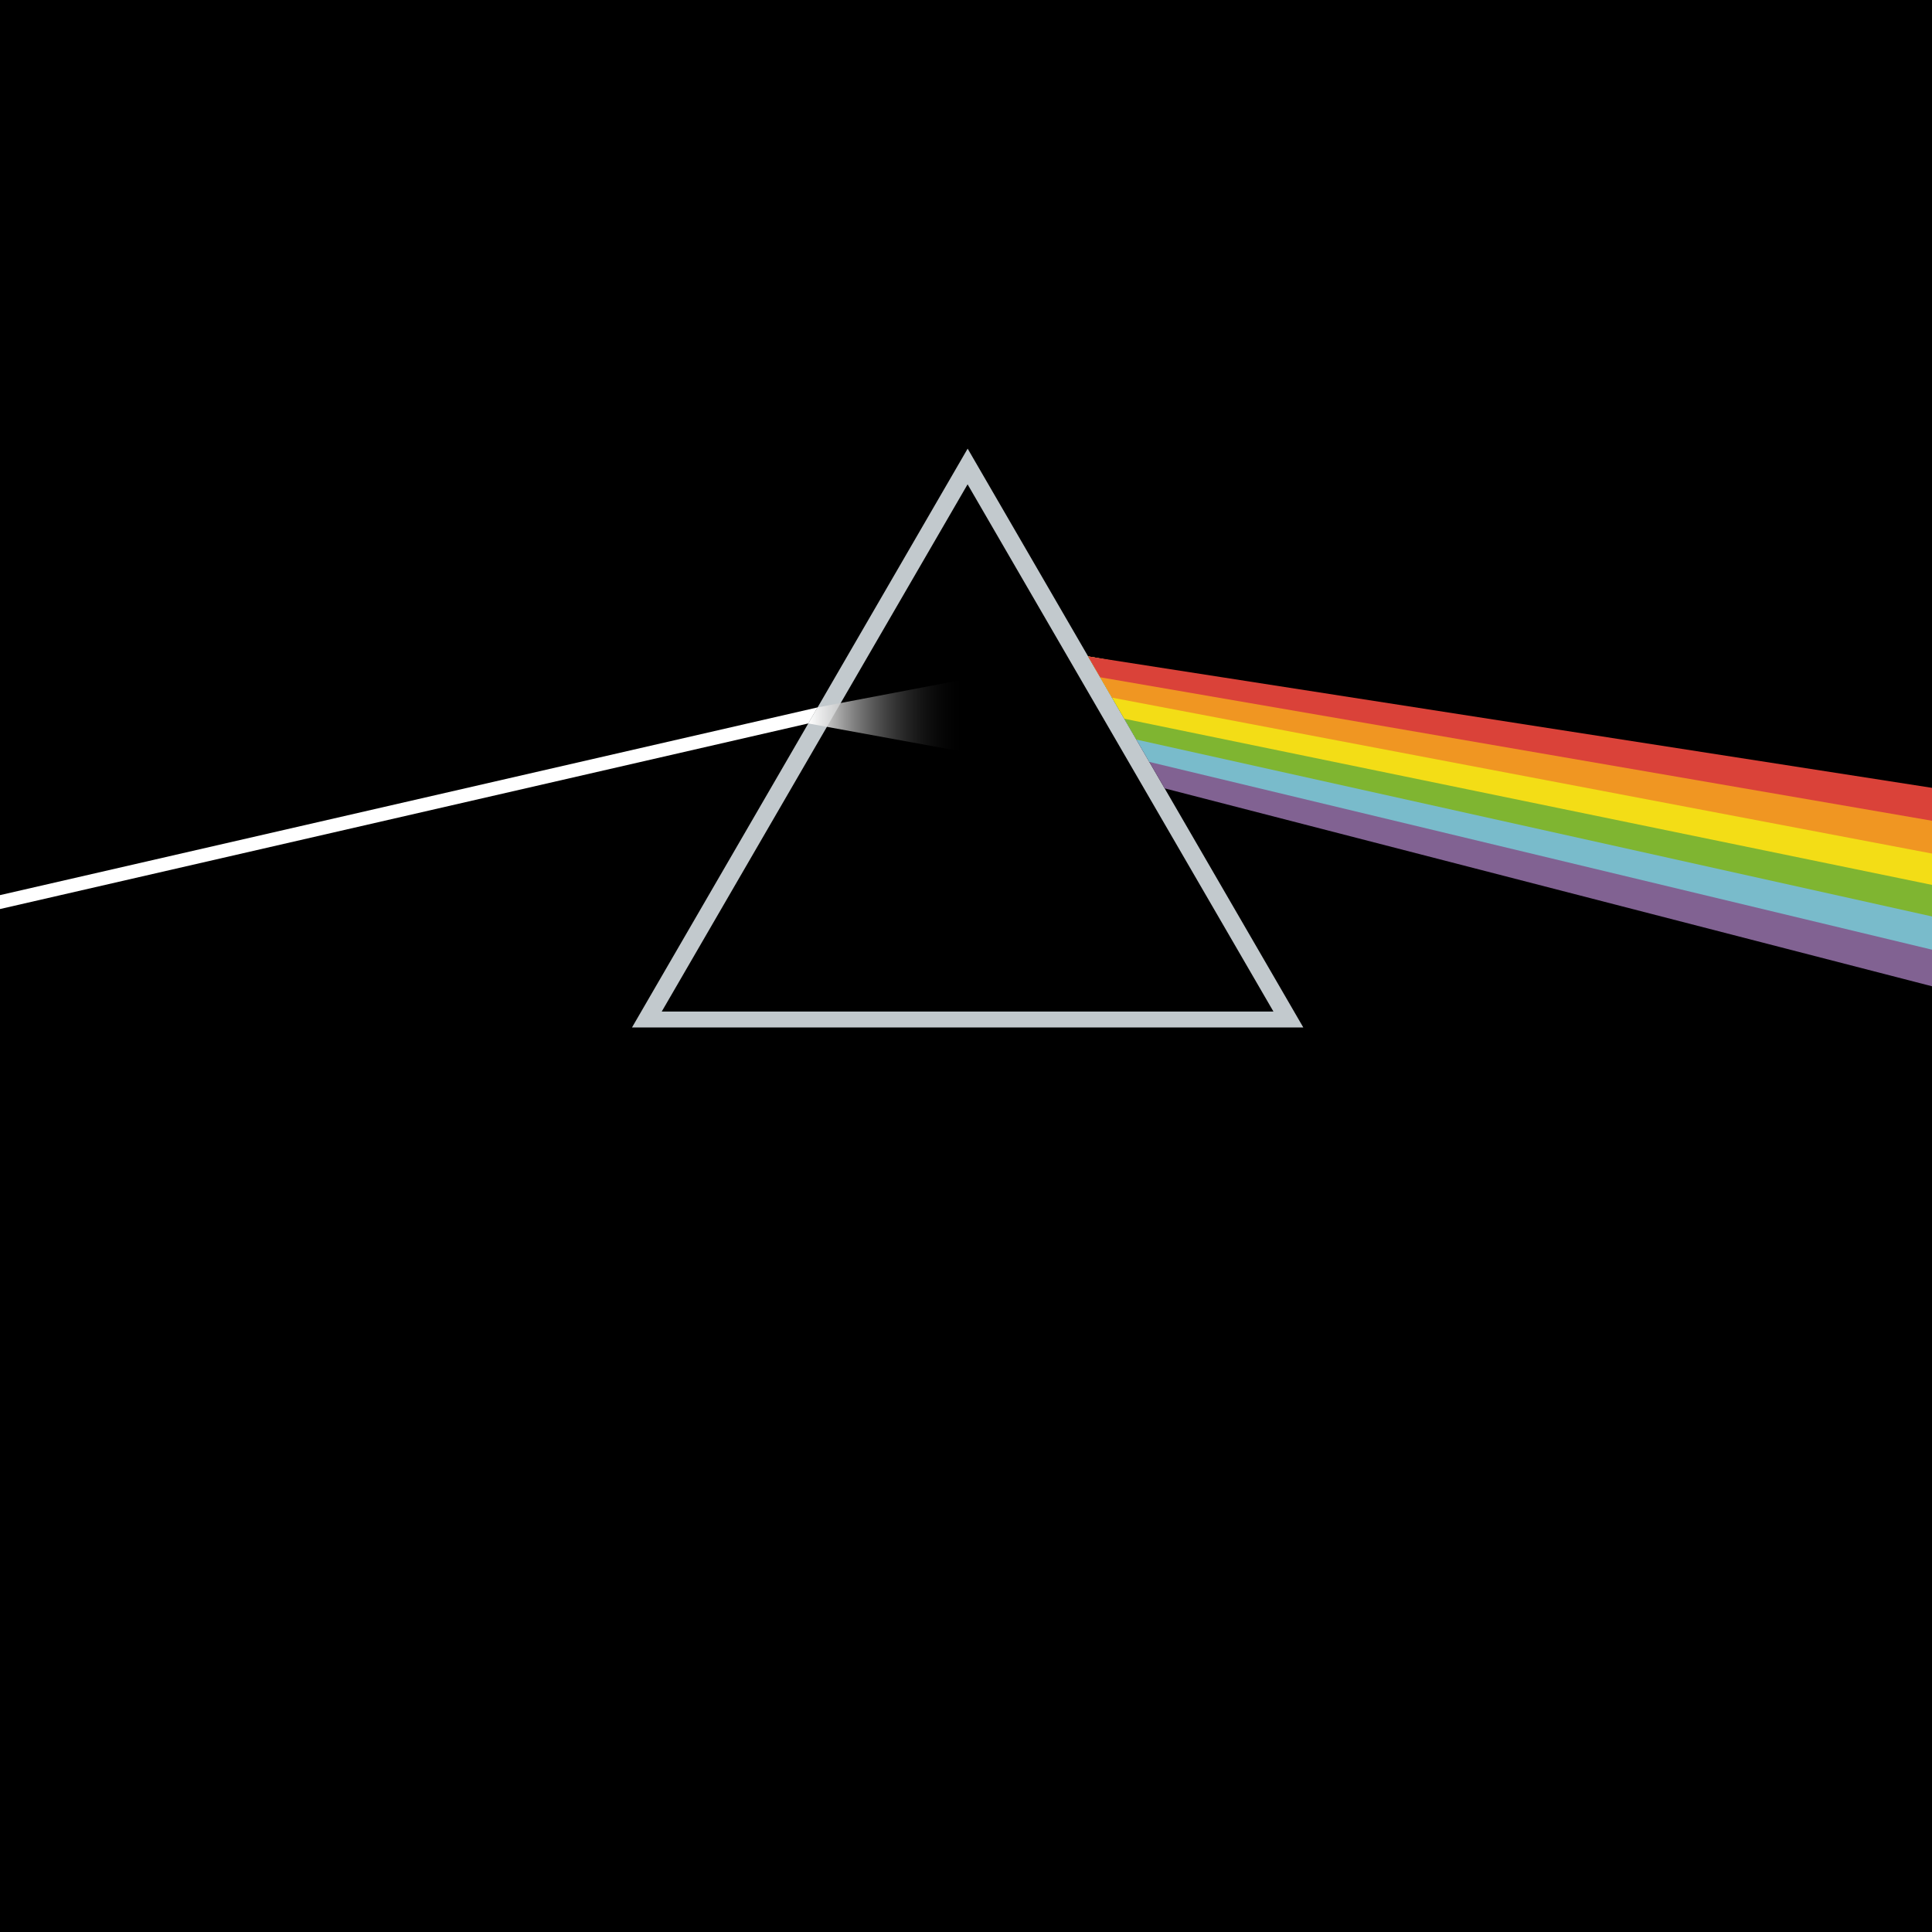
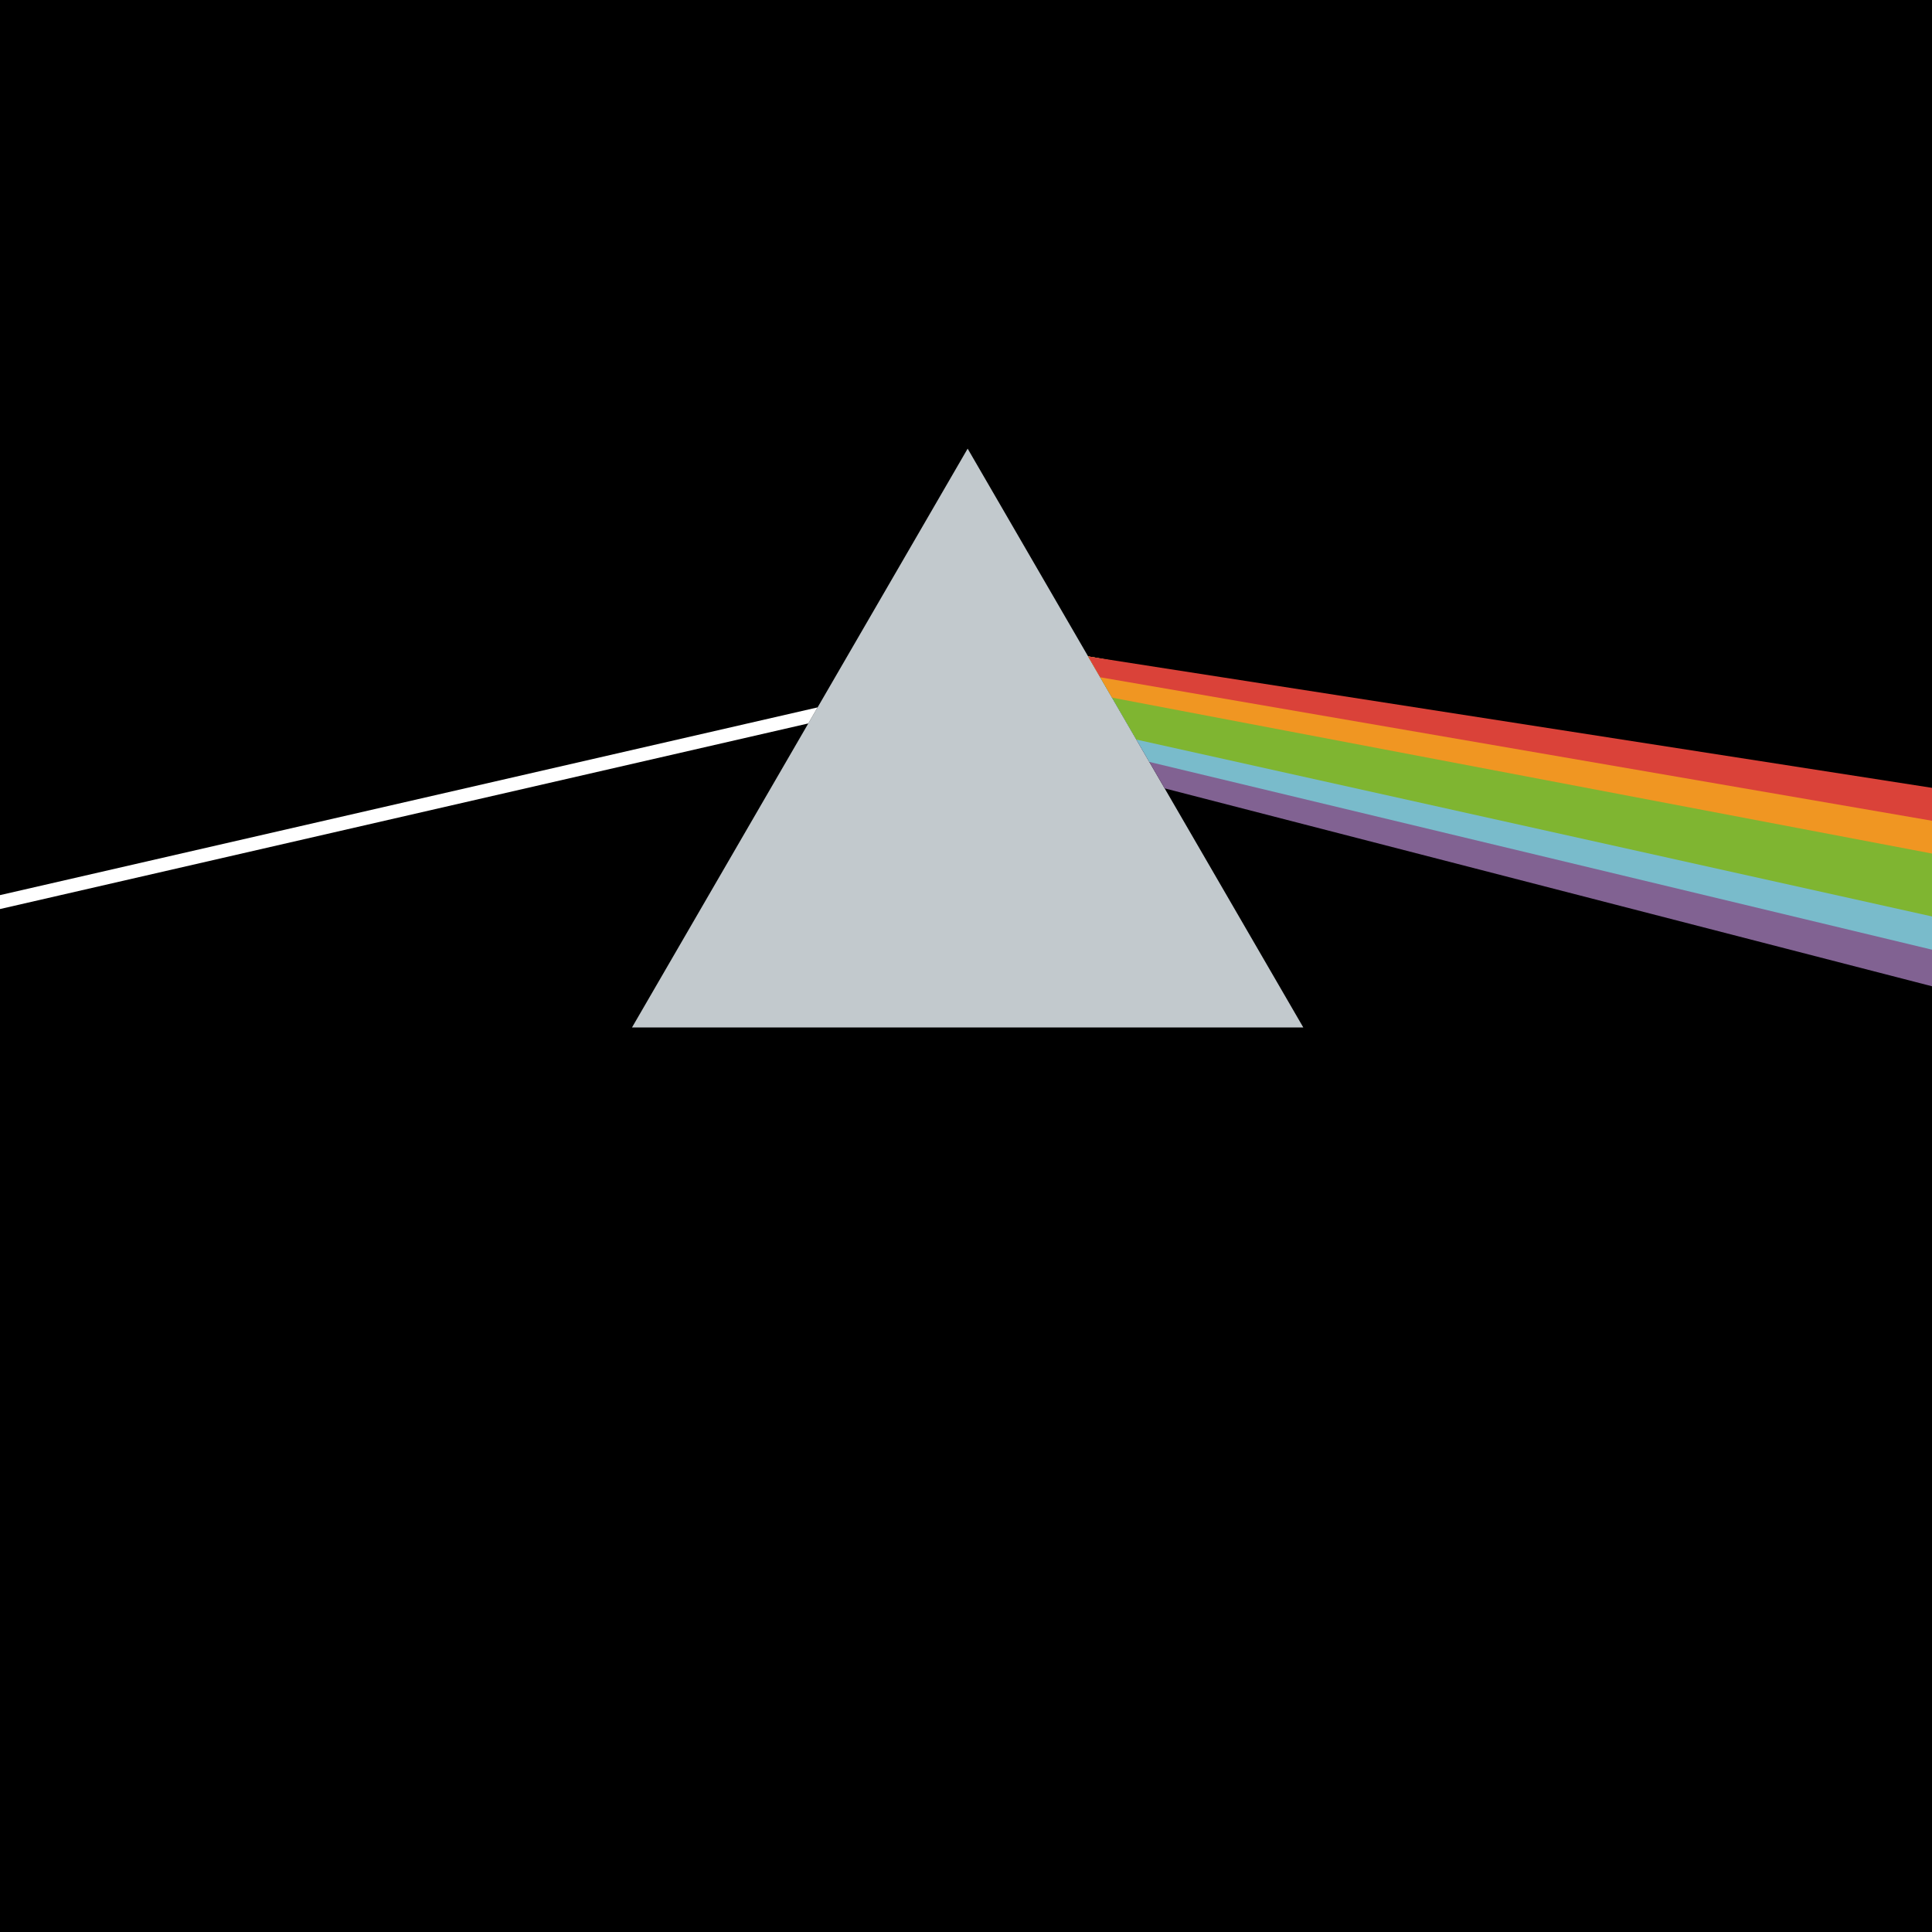
<svg xmlns="http://www.w3.org/2000/svg" xmlns:ns1="http://www.inkscape.org/namespaces/inkscape" xmlns:ns2="http://sodipodi.sourceforge.net/DTD/sodipodi-0.dtd" xmlns:xlink="http://www.w3.org/1999/xlink" width="500mm" height="500mm" viewBox="0 0 500 500" version="1.1" id="svg5" ns1:version="1.1.2 (b8e25be833, 2022-02-05)" ns2:docname="The_Dark_Side_of_the_Moon_Cover.svg">
  <ns2:namedview id="namedview7" pagecolor="#ffffff" bordercolor="#666666" borderopacity="1.0" ns1:pageshadow="2" ns1:pageopacity="0.0" ns1:pagecheckerboard="0" ns1:document-units="mm" showgrid="false" ns1:zoom="0.11558817" ns1:cx="3006.363" ns1:cy="670.48384" ns1:window-width="1366" ns1:window-height="706" ns1:window-x="-8" ns1:window-y="-8" ns1:window-maximized="1" ns1:current-layer="layer1" />
  <defs id="defs2">
    <linearGradient ns1:collect="always" id="linearGradient72873">
      <stop style="stop-color:#ffffff;stop-opacity:1" offset="0" id="stop72869" />
      <stop style="stop-color:#000000;stop-opacity:0" offset="1" id="stop72871" />
    </linearGradient>
    <filter ns1:collect="always" style="color-interpolation-filters:sRGB" id="filter12094-9" x="-0.05" y="-0.058" width="1.1" height="1.116">
      <feGaussianBlur ns1:collect="always" stdDeviation="1.353" id="feGaussianBlur12096-4" />
    </filter>
    <linearGradient ns1:collect="always" xlink:href="#linearGradient72873" id="linearGradient72875" x1="423.393" y1="536.352" x2="492.838" y2="536.352" gradientUnits="userSpaceOnUse" gradientTransform="matrix(0.589,0,0,0.589,-22.134,-70.875)" />
  </defs>
  <g ns1:label="Calque 1" ns1:groupmode="layer" id="layer1" transform="translate(-18.053,-57.805)">
    <rect style="opacity:1;fill:#000000;fill-opacity:1;stroke:none;stroke-width:1440.85;stroke-linecap:round;stroke-linejoin:round;paint-order:markers fill stroke" id="rect26200" width="500" height="500" x="18.053" y="57.805" />
    <path id="path54-9" style="opacity:1;fill:#c2c9cd;fill-opacity:1;stroke:none;stroke-width:0.589px;stroke-linecap:butt;stroke-linejoin:miter;stroke-opacity:1" d="M 268.48,173.912 181.611,323.714 h 173.738 z" ns2:nodetypes="cccc" />
-     <path id="path54-4-2" style="opacity:1;mix-blend-mode:normal;fill:#000000;fill-opacity:1;stroke:none;stroke-width:0.22px;stroke-linecap:butt;stroke-linejoin:miter;stroke-opacity:1;filter:url(#filter12094-9)" d="M 130.549,115.627 98.096,171.591 H 163.001 Z" ns2:nodetypes="cccc" transform="matrix(2.439,0,0,2.438,-49.944,-98.751)" />
    <path id="rect1633" style="opacity:1;fill:#ffffff;fill-opacity:1;stroke:none;stroke-width:13.501;stroke-linecap:round;stroke-linejoin:round;paint-order:markers fill stroke" d="M 229.648,240.876 18.053,289.462 v 3.602 L 227.239,245.03 Z" />
-     <path id="path2227" style="opacity:1;fill:url(#linearGradient72875);fill-opacity:1;stroke:none;stroke-width:0.589px;stroke-linecap:butt;stroke-linejoin:miter;stroke-opacity:1" d="m 275.563,232.135 -45.915,8.742 -2.409,4.154 48.324,8.831 z" ns2:nodetypes="ccccc" />
    <path id="path7863-0" style="opacity:1;fill:#816292;fill-opacity:1;stroke:none;stroke-width:0.589px;stroke-linecap:butt;stroke-linejoin:miter;stroke-opacity:1" d="m 299.661,227.683 19.804,34.15 198.588,51.216 V 266.804 Z" />
    <path id="path7931-3" style="opacity:1;fill:#79bbcb;fill-opacity:1;stroke:none;stroke-width:0.589px;stroke-linecap:butt;stroke-linejoin:miter;stroke-opacity:1" d="m 299.661,227.683 15.835,27.305 202.557,48.593 V 266.804 Z" />
    <path id="path8112-1" style="opacity:1;fill:#7fb531;fill-opacity:1;stroke:none;stroke-width:0.589px;stroke-linecap:butt;stroke-linejoin:miter;stroke-opacity:1" d="m 299.661,227.683 12.48,21.521 205.911,45.775 V 266.804 Z" />
-     <path id="path8263-6" style="opacity:1;fill:#f3dd16;fill-opacity:1;stroke:none;stroke-width:0.589px;stroke-linecap:butt;stroke-linejoin:miter;stroke-opacity:1" d="m 301.38,230.648 7.634,13.163 209.038,43.003 v -19.628 z" />
    <path id="path8414-1" style="opacity:1;fill:#f09622;fill-opacity:1;stroke:none;stroke-width:0.589px;stroke-linecap:butt;stroke-linejoin:miter;stroke-opacity:1" d="m 299.661,227.683 6.189,10.673 212.203,40.349 V 266.804 Z" />
    <path id="path8583-3" style="opacity:1;fill:#da4239;fill-opacity:1;stroke:none;stroke-width:0.589px;stroke-linecap:butt;stroke-linejoin:miter;stroke-opacity:1" d="m 299.661,227.683 3.134,5.404 215.258,37.127 v -8.518 z" />
  </g>
</svg>